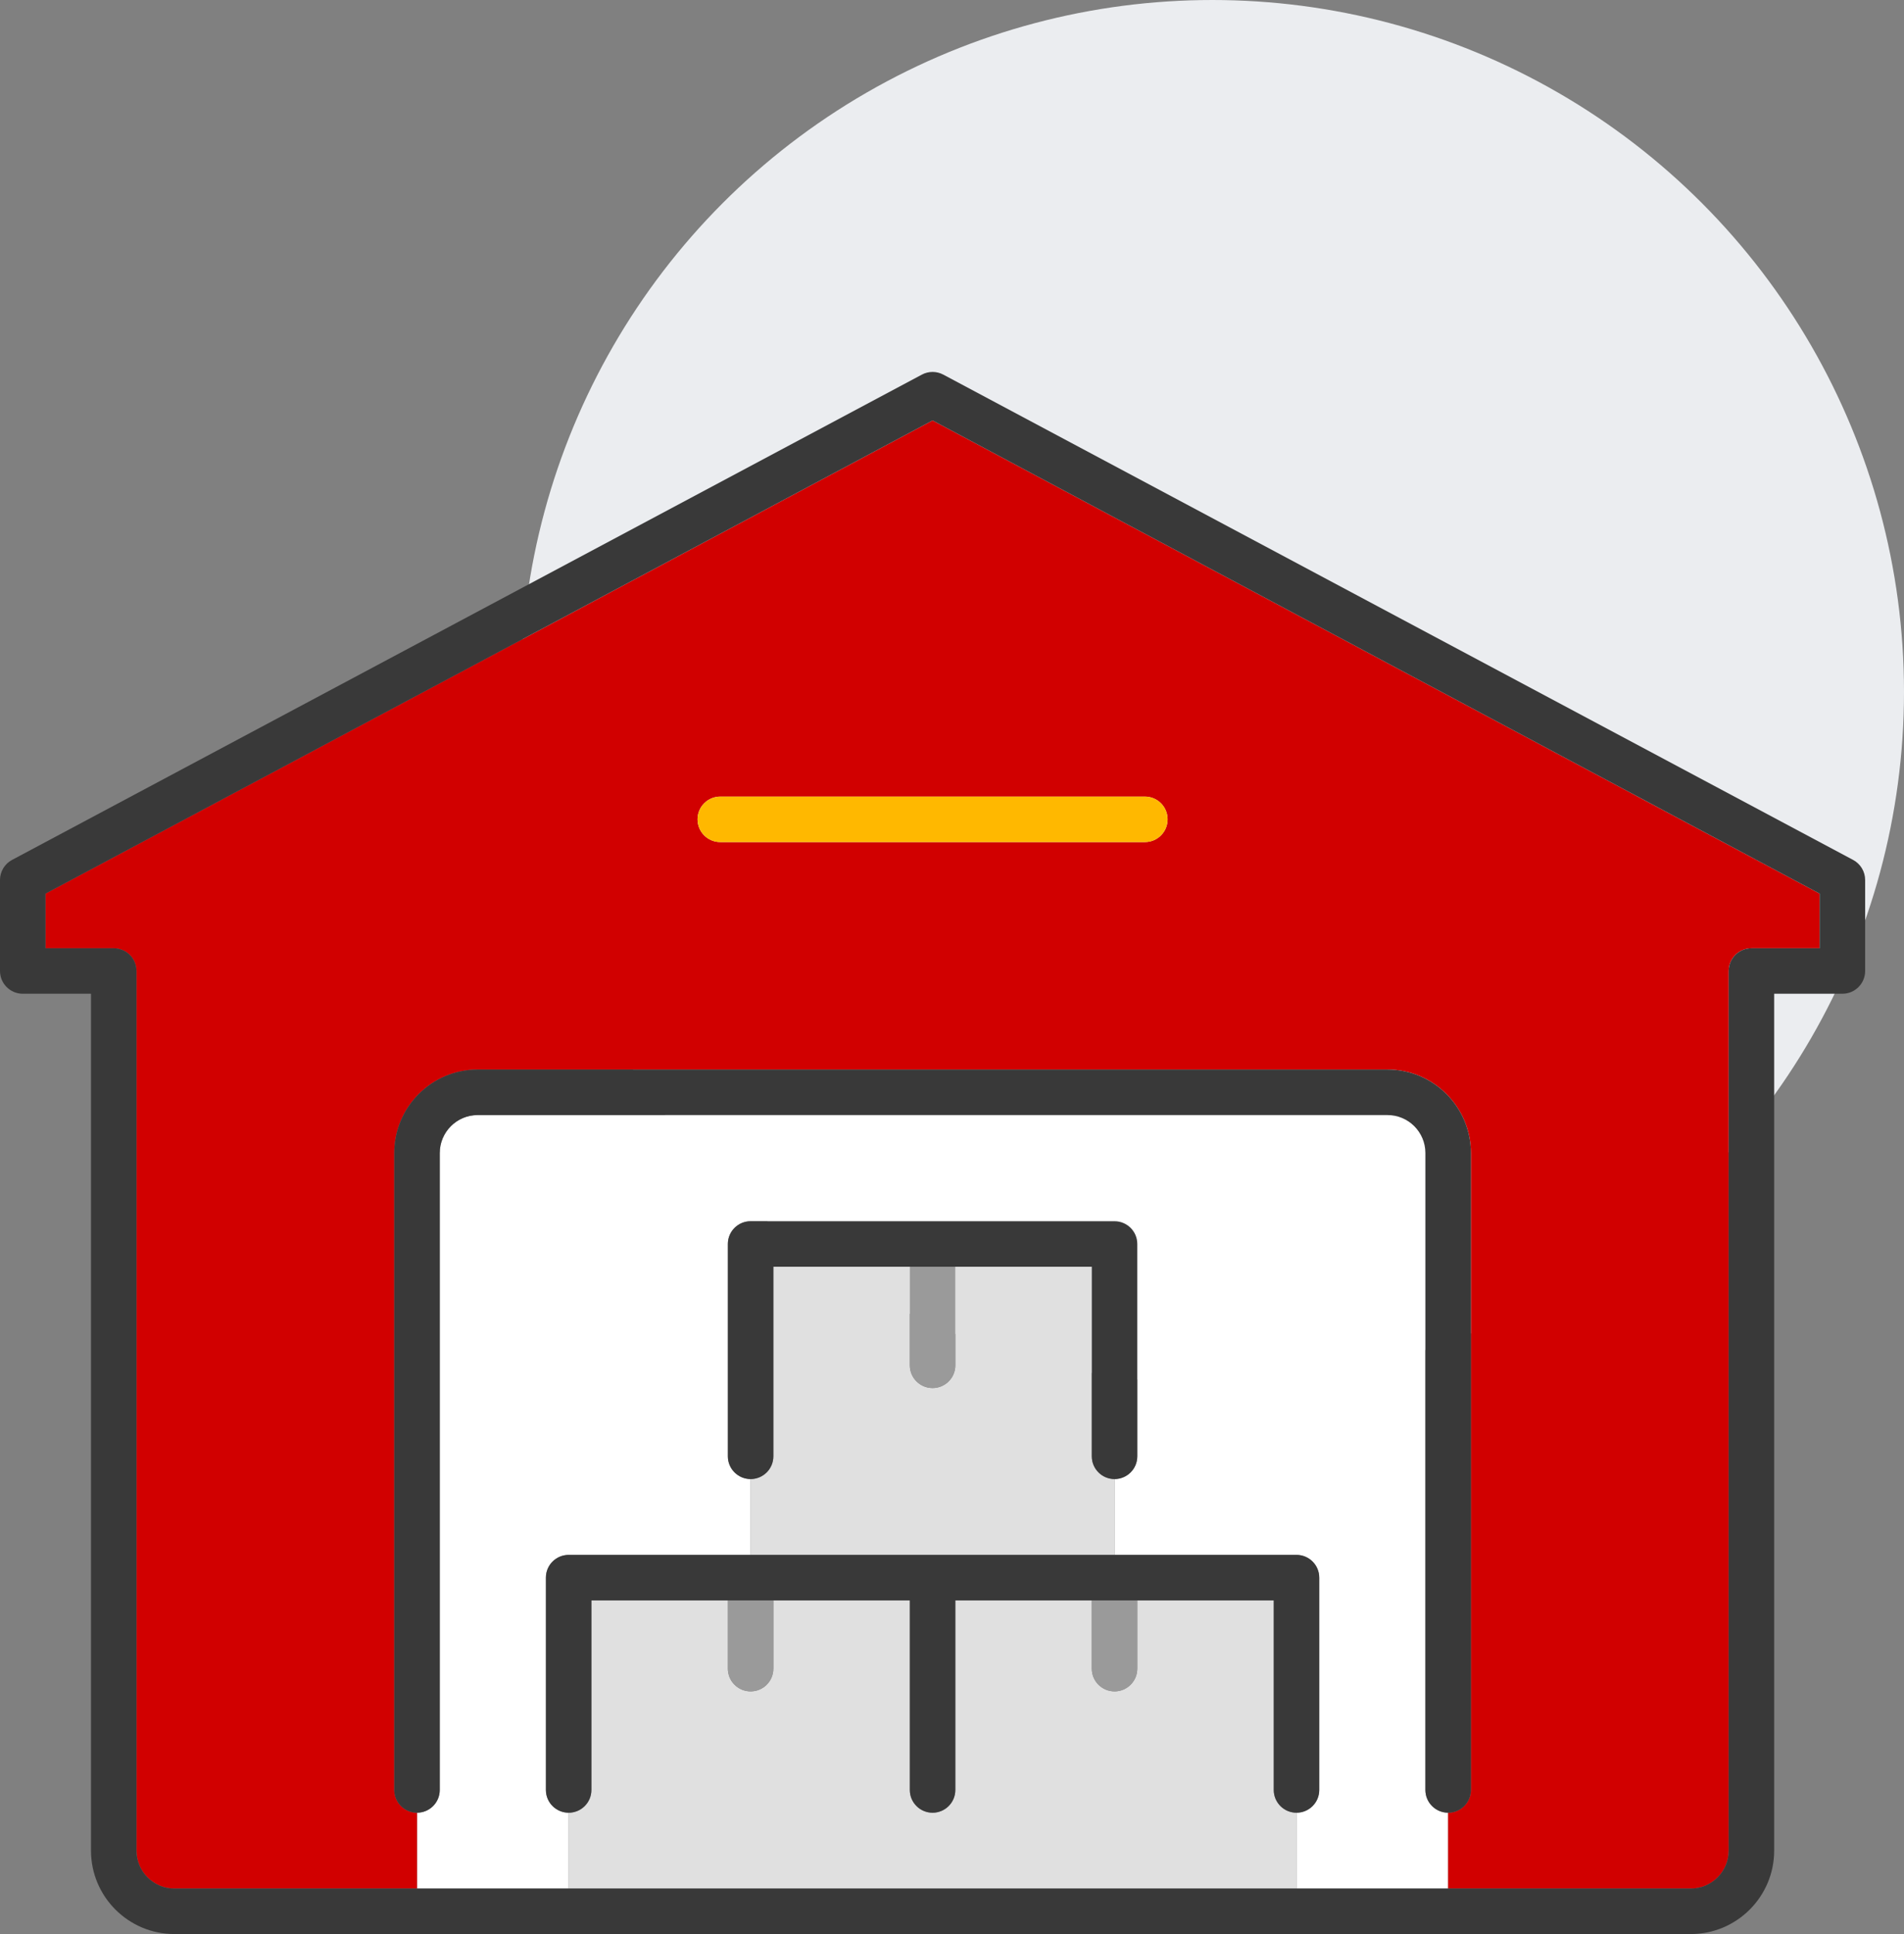
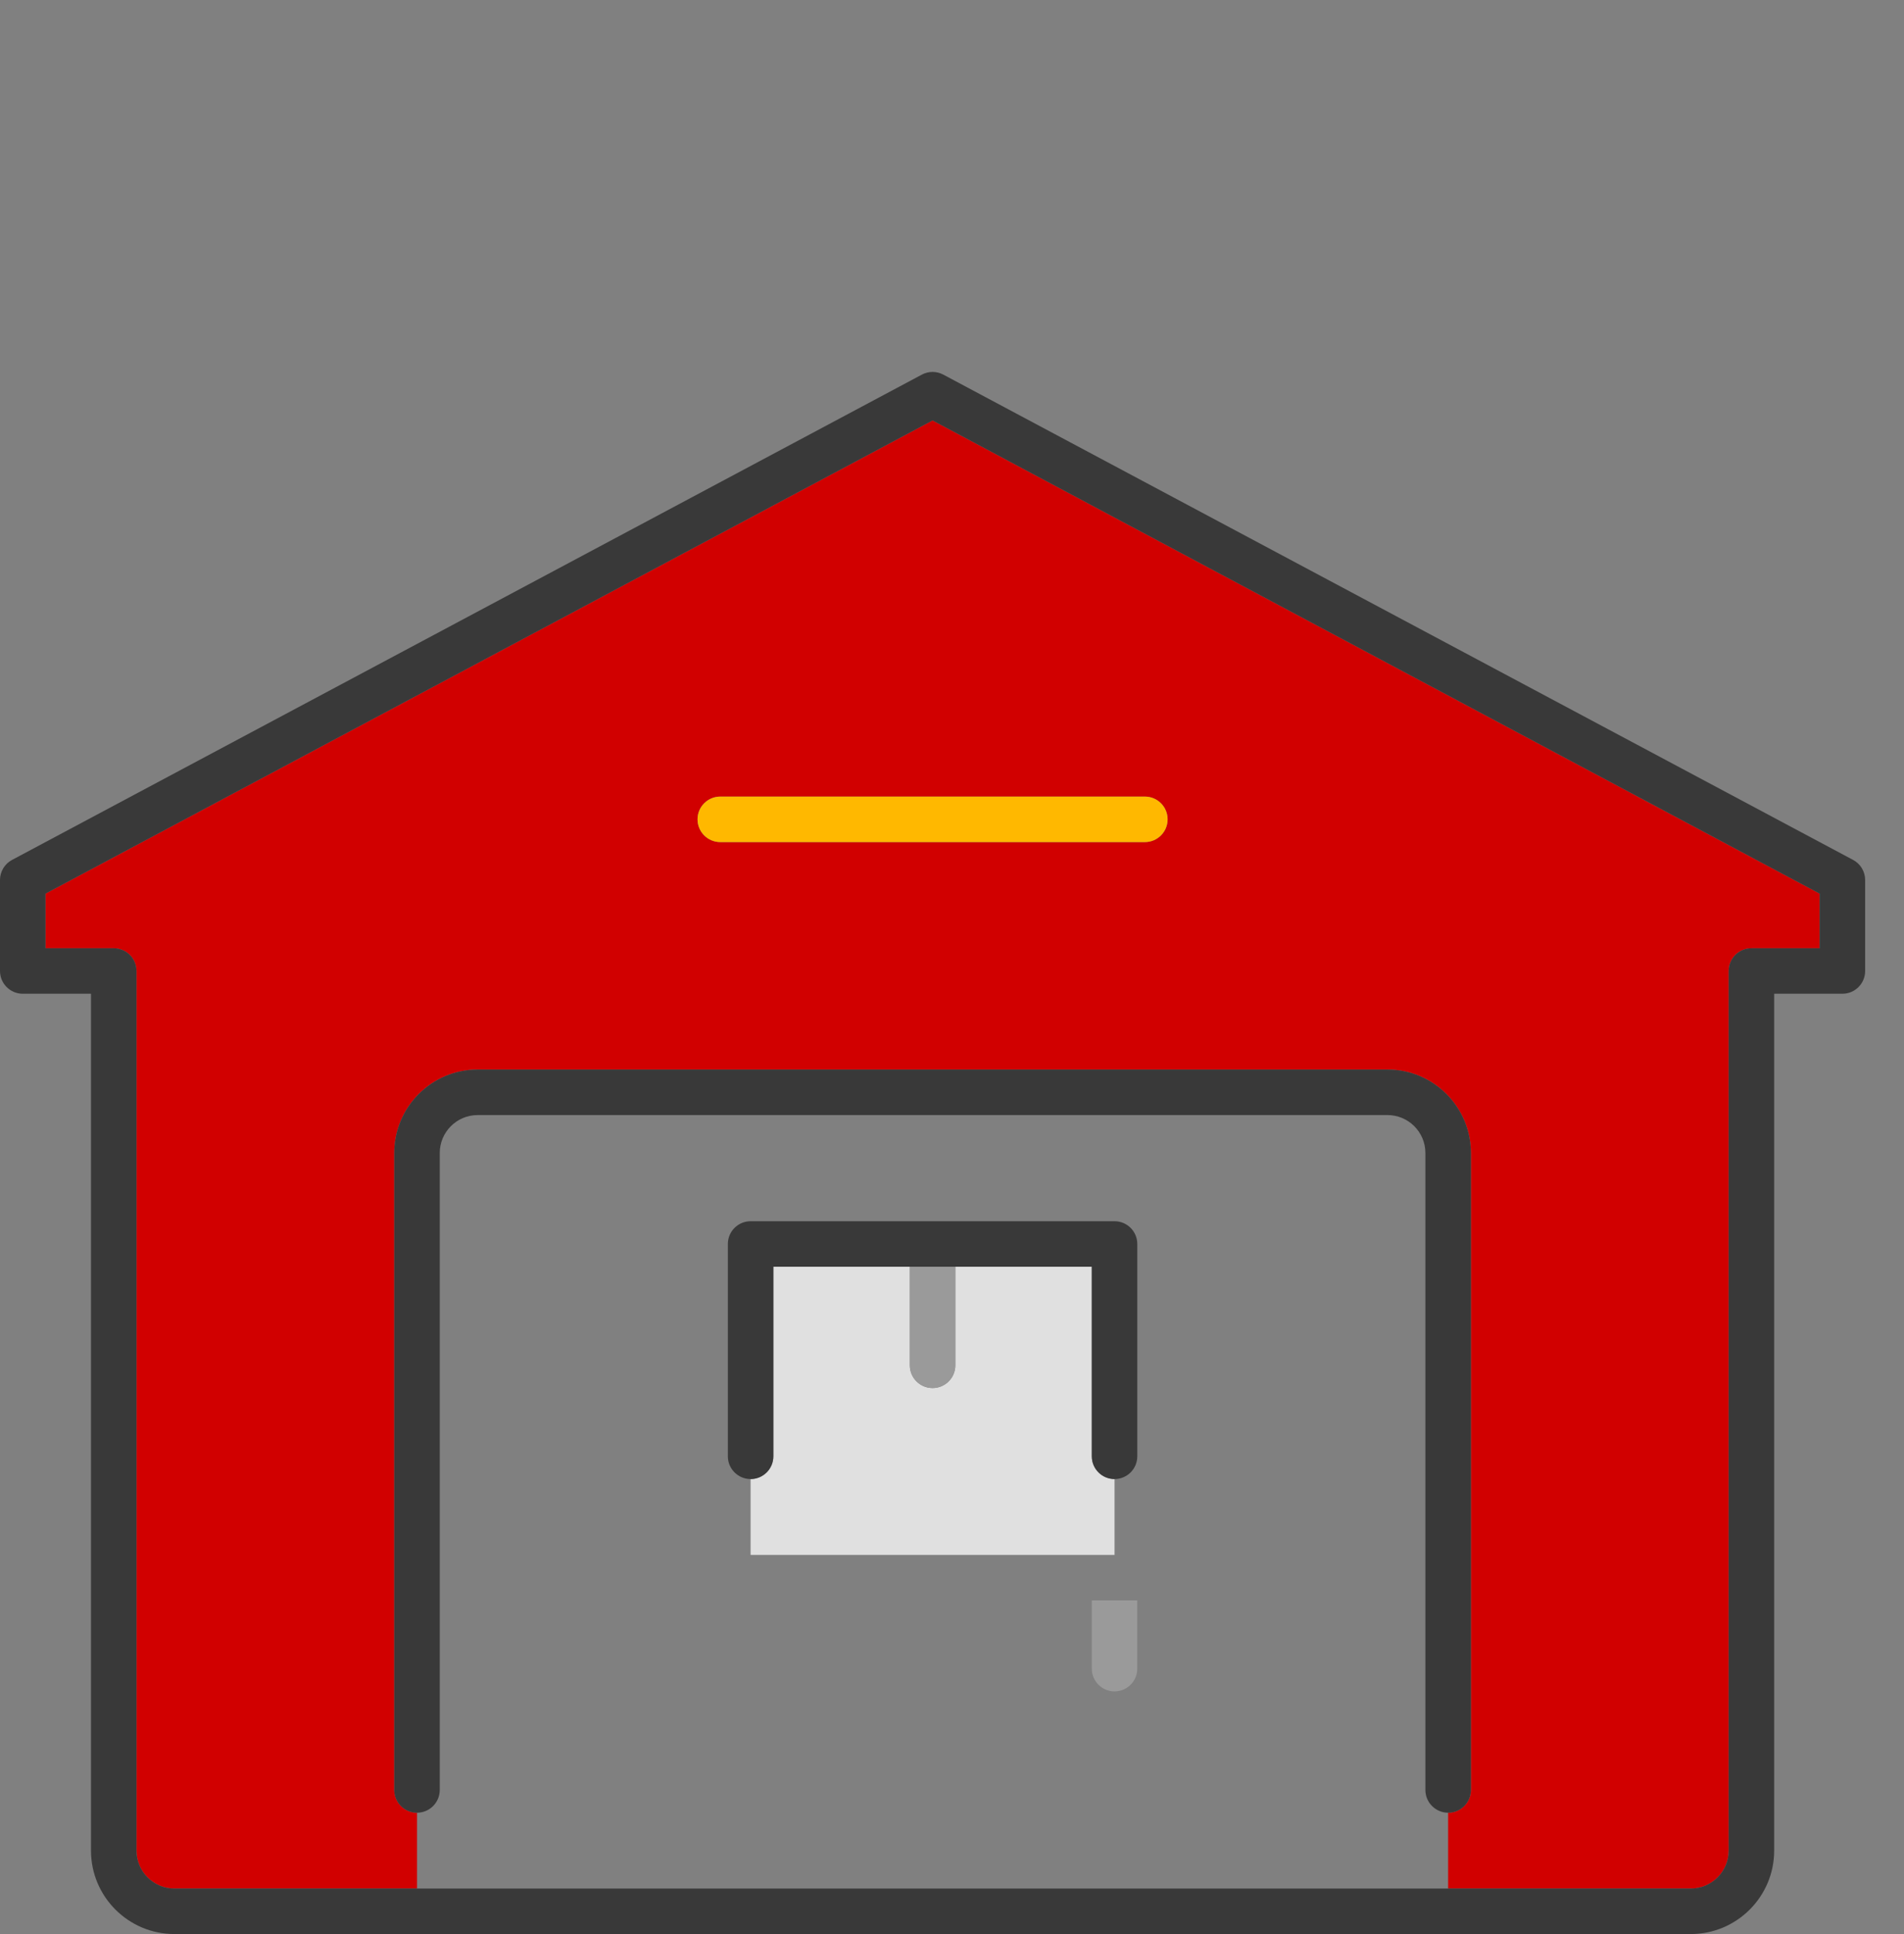
<svg xmlns="http://www.w3.org/2000/svg" width="128px" height="130px" viewBox="0 0 128 130" version="1.1">
  <rect x="0" y="0" width="128" height="130" fill="#808080" stroke="none" />
  <title>4DE7FFDC-85F4-4263-A137-FED6DCD67BD1</title>
  <g id="Page-1" stroke="none" stroke-width="1" fill="none" fill-rule="evenodd">
    <g id="Home" transform="translate(-202, -3186)">
      <g id="Icon-CEDIS" transform="translate(202, 3186)">
-         <circle id="Oval" fill="#EBEDF0" cx="81.5" cy="46.5" r="46.5" />
        <g id="Group-25" transform="translate(0, 25)">
-           <path d="M95.825,95.316 L95.825,52.5 C95.825,51.095 94.682,49.951 93.277,49.951 L32.112,49.951 C30.706,49.951 29.563,51.095 29.563,52.5 L29.563,95.316 C29.563,96.16 28.878,96.845 28.034,96.845 L28.034,101.942 L38.228,101.942 L38.228,96.845 C37.384,96.845 36.699,96.16 36.699,95.316 L36.699,81.044 C36.699,80.199 37.384,79.515 38.228,79.515 L50.461,79.515 L50.461,74.417 C49.617,74.417 48.932,73.733 48.932,72.888 L48.932,58.616 C48.932,57.772 49.617,57.087 50.461,57.087 L74.927,57.087 C75.772,57.087 76.456,57.772 76.456,58.616 L76.456,72.888 C76.456,73.733 75.772,74.417 74.927,74.417 L74.927,79.515 L87.16,79.515 C88.005,79.515 88.689,80.199 88.689,81.044 L88.689,95.316 C88.689,96.16 88.005,96.845 87.16,96.845 L87.16,101.942 L97.354,101.942 L97.354,96.845 C96.51,96.845 95.825,96.16 95.825,95.316" id="Fill-1" fill="#FFFFFF" />
          <path d="M78.495,30.073 C78.495,30.917 77.81,31.602 76.966,31.602 L48.422,31.602 C47.578,31.602 46.893,30.917 46.893,30.073 C46.893,29.228 47.578,28.544 48.422,28.544 L76.966,28.544 C77.81,28.544 78.495,29.228 78.495,30.073 L78.495,30.073 Z M3.058,35.068 L3.058,38.738 L7.646,38.738 C8.49,38.738 9.175,39.423 9.175,40.267 L9.175,99.393 C9.175,100.798 10.318,101.942 11.723,101.942 L28.034,101.942 L28.034,96.845 C27.19,96.845 26.505,96.16 26.505,95.316 L26.505,52.5 C26.505,49.408 29.02,46.893 32.112,46.893 L93.277,46.893 C96.368,46.893 98.884,49.408 98.884,52.5 L98.884,95.316 C98.884,96.16 98.199,96.845 97.354,96.845 L97.354,101.942 L113.665,101.942 C115.07,101.942 116.214,100.798 116.214,99.393 L116.214,40.267 C116.214,39.423 116.898,38.738 117.743,38.738 L122.33,38.738 L122.33,35.068 L62.694,3.262 L3.058,35.068 Z" id="Fill-3" fill="#D10000" />
-           <path d="M85.631,95.316 L85.631,82.573 L76.456,82.573 L76.456,87.16 C76.456,88.005 75.772,88.689 74.927,88.689 C74.083,88.689 73.398,88.005 73.398,87.16 L73.398,82.573 L64.223,82.573 L64.223,95.316 C64.223,96.16 63.539,96.845 62.694,96.845 C61.85,96.845 61.165,96.16 61.165,95.316 L61.165,82.573 L51.99,82.573 L51.99,87.16 C51.99,88.005 51.306,88.689 50.461,88.689 C49.617,88.689 48.932,88.005 48.932,87.16 L48.932,82.573 L39.757,82.573 L39.757,95.316 C39.757,96.16 39.073,96.845 38.228,96.845 L38.228,101.942 L87.16,101.942 L87.16,96.845 C86.316,96.845 85.631,96.16 85.631,95.316" id="Fill-5" fill="#E0E0E0" />
          <path d="M74.927,79.515 L74.927,74.417 C74.083,74.417 73.398,73.733 73.398,72.888 L73.398,60.146 L64.223,60.146 L64.223,66.772 C64.223,67.616 63.539,68.301 62.694,68.301 C61.85,68.301 61.165,67.616 61.165,66.772 L61.165,60.146 L51.99,60.146 L51.99,72.888 C51.99,73.733 51.306,74.417 50.461,74.417 L50.461,79.515 L62.694,79.515 L74.927,79.515 Z" id="Fill-7" fill="#E0E0E0" />
          <path d="M73.398,87.16 C73.398,88.005 74.083,88.689 74.927,88.689 C75.772,88.689 76.456,88.005 76.456,87.16 L76.456,82.573 L73.398,82.573 L73.398,87.16 Z" id="Fill-9" fill="#9A9A9A" />
-           <path d="M48.932,87.16 C48.932,88.005 49.617,88.689 50.461,88.689 C51.306,88.689 51.99,88.005 51.99,87.16 L51.99,82.573 L48.932,82.573 L48.932,87.16 Z" id="Fill-11" fill="#9A9A9A" />
          <path d="M61.165,66.772 C61.165,67.616 61.85,68.301 62.694,68.301 C63.539,68.301 64.223,67.616 64.223,66.772 L64.223,60.146 L61.165,60.146 L61.165,66.772 Z" id="Fill-13" fill="#9A9A9A" />
          <path d="M122.33,38.738 L117.743,38.738 C116.898,38.738 116.214,39.423 116.214,40.267 L116.214,99.393 C116.214,100.798 115.07,101.942 113.665,101.942 L97.354,101.942 L87.16,101.942 L38.228,101.942 L28.034,101.942 L11.723,101.942 C10.318,101.942 9.175,100.798 9.175,99.393 L9.175,40.267 C9.175,39.423 8.49,38.738 7.646,38.738 L3.058,38.738 L3.058,35.068 L62.694,3.262 L122.33,35.068 L122.33,38.738 Z M124.579,32.801 L63.414,0.18 C62.964,-0.06 62.424,-0.06 61.975,0.18 L0.809,32.801 C0.311,33.067 0,33.586 0,34.15 L0,40.267 C0,41.111 0.685,41.796 1.529,41.796 L6.117,41.796 L6.117,99.393 C6.117,102.485 8.632,105 11.723,105 L113.665,105 C116.757,105 119.272,102.485 119.272,99.393 L119.272,41.796 L123.859,41.796 C124.704,41.796 125.388,41.111 125.388,40.267 L125.388,34.15 C125.388,33.586 125.077,33.067 124.579,32.801 L124.579,32.801 Z" id="Fill-15" fill="#393939" />
          <path d="M29.563,95.316 L29.563,52.5 C29.563,51.095 30.706,49.951 32.112,49.951 L93.277,49.951 C94.682,49.951 95.825,51.095 95.825,52.5 L95.825,95.316 C95.825,96.16 96.51,96.845 97.354,96.845 C98.199,96.845 98.884,96.16 98.884,95.316 L98.884,52.5 C98.884,49.408 96.368,46.893 93.277,46.893 L32.112,46.893 C29.02,46.893 26.505,49.408 26.505,52.5 L26.505,95.316 C26.505,96.16 27.19,96.845 28.034,96.845 C28.878,96.845 29.563,96.16 29.563,95.316" id="Fill-17" fill="#393939" />
          <path d="M46.893,30.073 C46.893,30.917 47.578,31.602 48.422,31.602 L76.966,31.602 C77.81,31.602 78.495,30.917 78.495,30.073 C78.495,29.228 77.81,28.544 76.966,28.544 L48.422,28.544 C47.578,28.544 46.893,29.228 46.893,30.073" id="Fill-19" fill="#FFB800" />
-           <path d="M39.757,95.316 L39.757,82.573 L48.932,82.573 L51.99,82.573 L61.165,82.573 L61.165,95.316 C61.165,96.16 61.85,96.845 62.694,96.845 C63.539,96.845 64.223,96.16 64.223,95.316 L64.223,82.573 L73.398,82.573 L76.456,82.573 L85.631,82.573 L85.631,95.316 C85.631,96.16 86.316,96.845 87.16,96.845 C88.005,96.845 88.689,96.16 88.689,95.316 L88.689,81.044 C88.689,80.199 88.005,79.515 87.16,79.515 L74.927,79.515 L62.694,79.515 L50.461,79.515 L38.228,79.515 C37.384,79.515 36.699,80.199 36.699,81.044 L36.699,95.316 C36.699,96.16 37.384,96.845 38.228,96.845 C39.073,96.845 39.757,96.16 39.757,95.316" id="Fill-21" fill="#393939" />
          <path d="M51.99,72.888 L51.99,60.146 L61.165,60.146 L64.223,60.146 L73.398,60.146 L73.398,72.888 C73.398,73.733 74.083,74.417 74.927,74.417 C75.772,74.417 76.456,73.733 76.456,72.888 L76.456,58.616 C76.456,57.772 75.772,57.087 74.927,57.087 L50.461,57.087 C49.617,57.087 48.932,57.772 48.932,58.616 L48.932,72.888 C48.932,73.733 49.617,74.417 50.461,74.417 C51.306,74.417 51.99,73.733 51.99,72.888" id="Fill-23" fill="#393939" />
        </g>
      </g>
    </g>
  </g>
</svg>